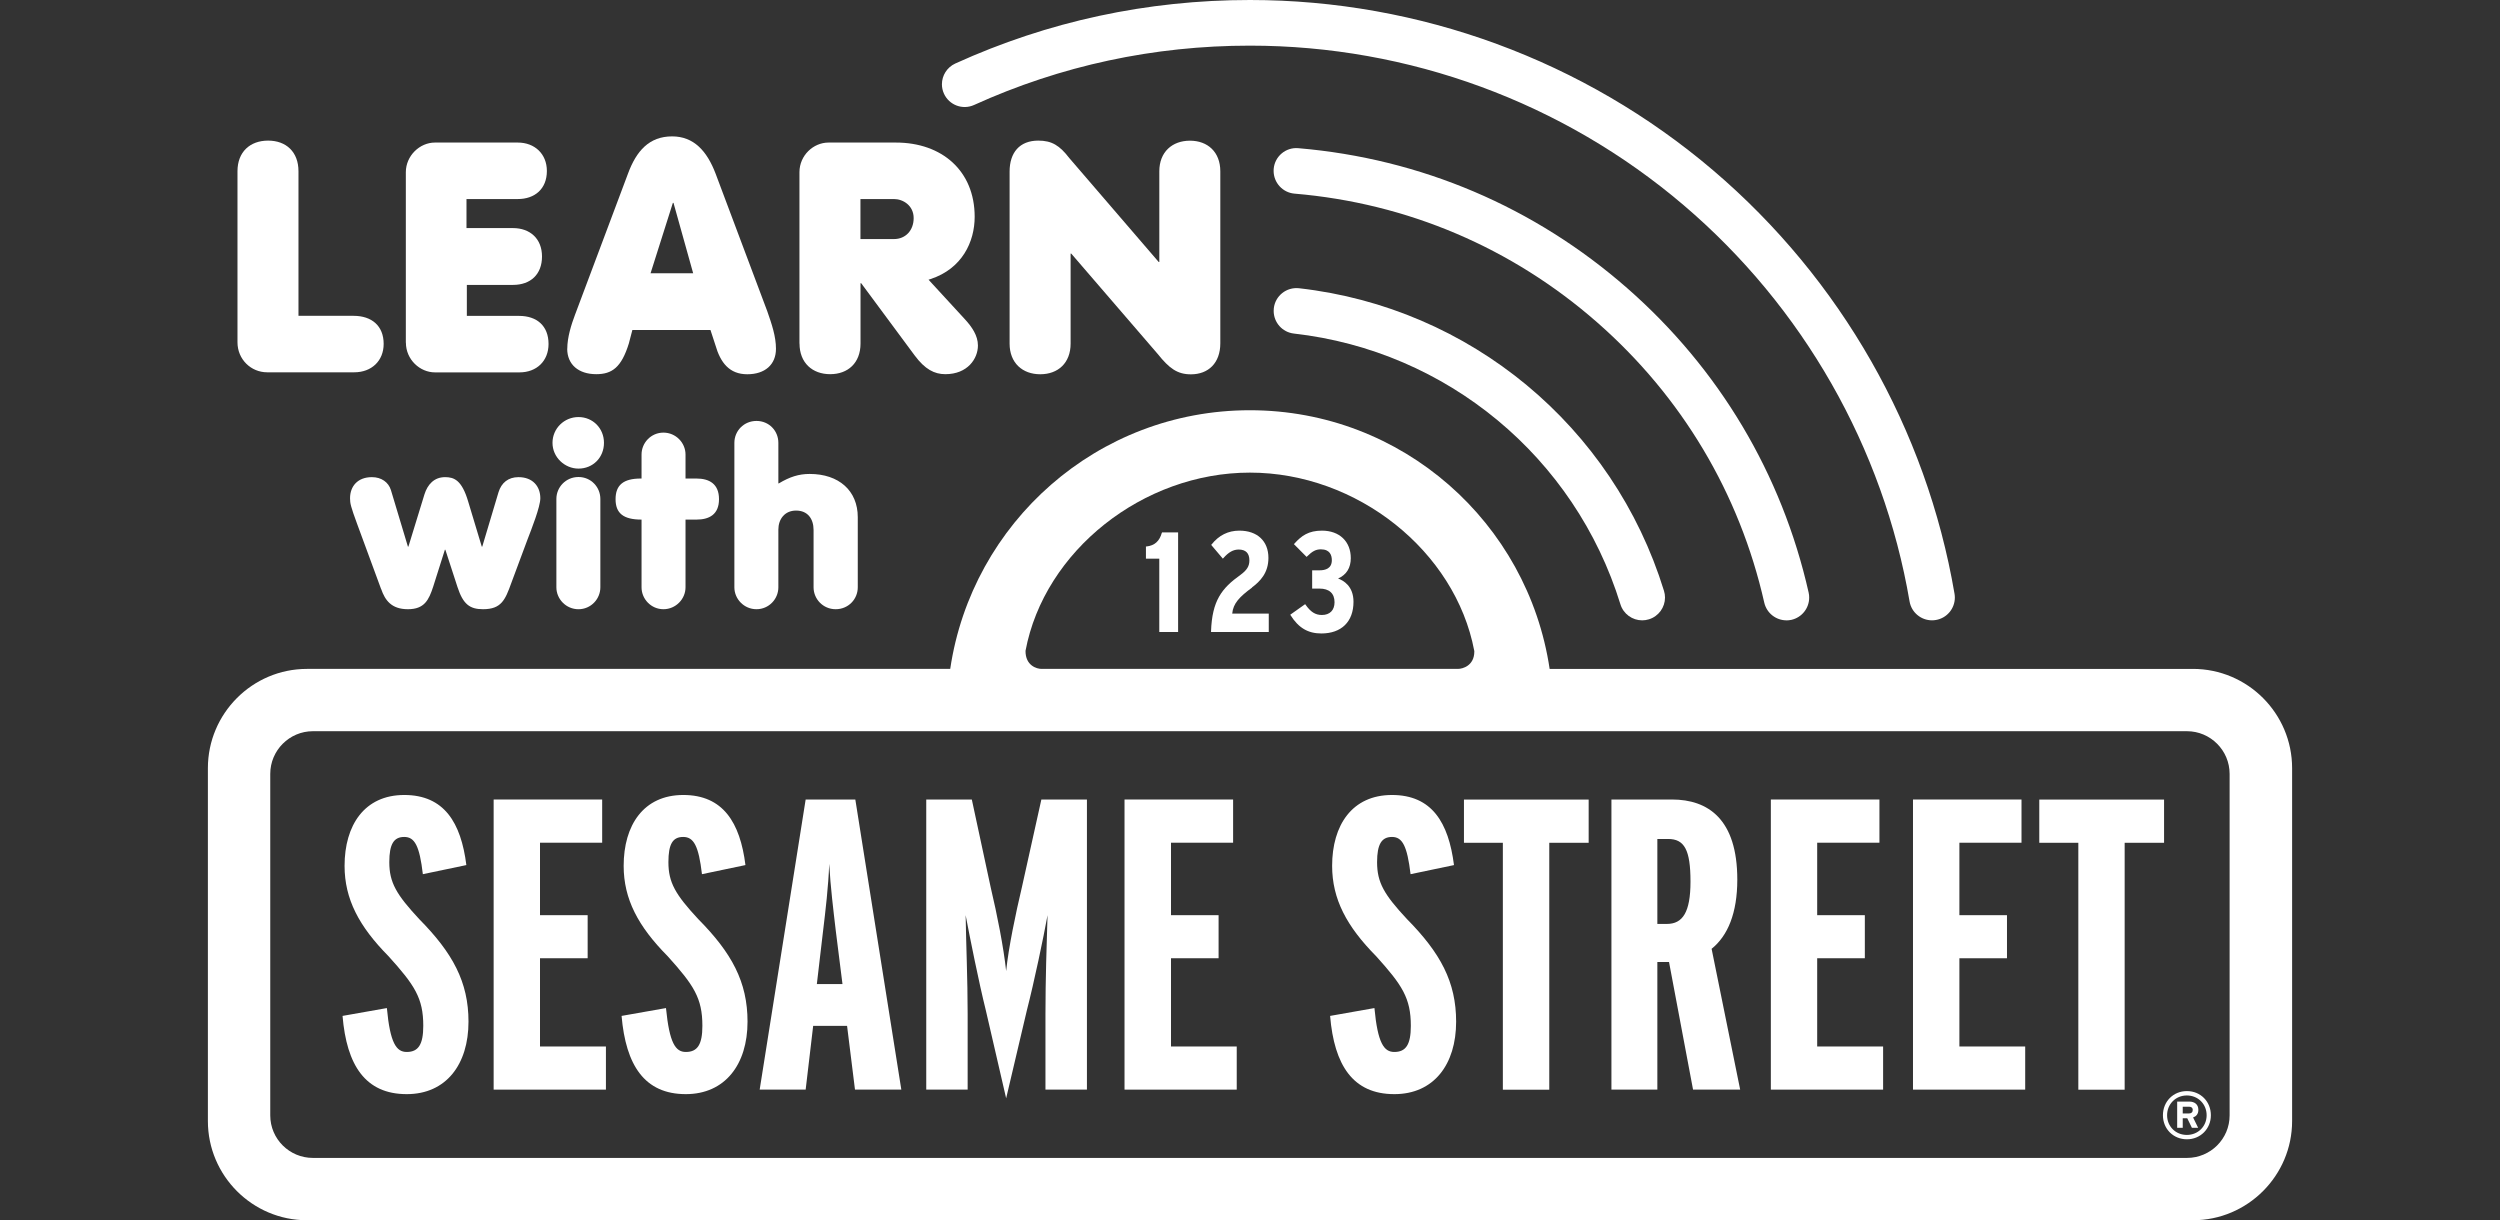
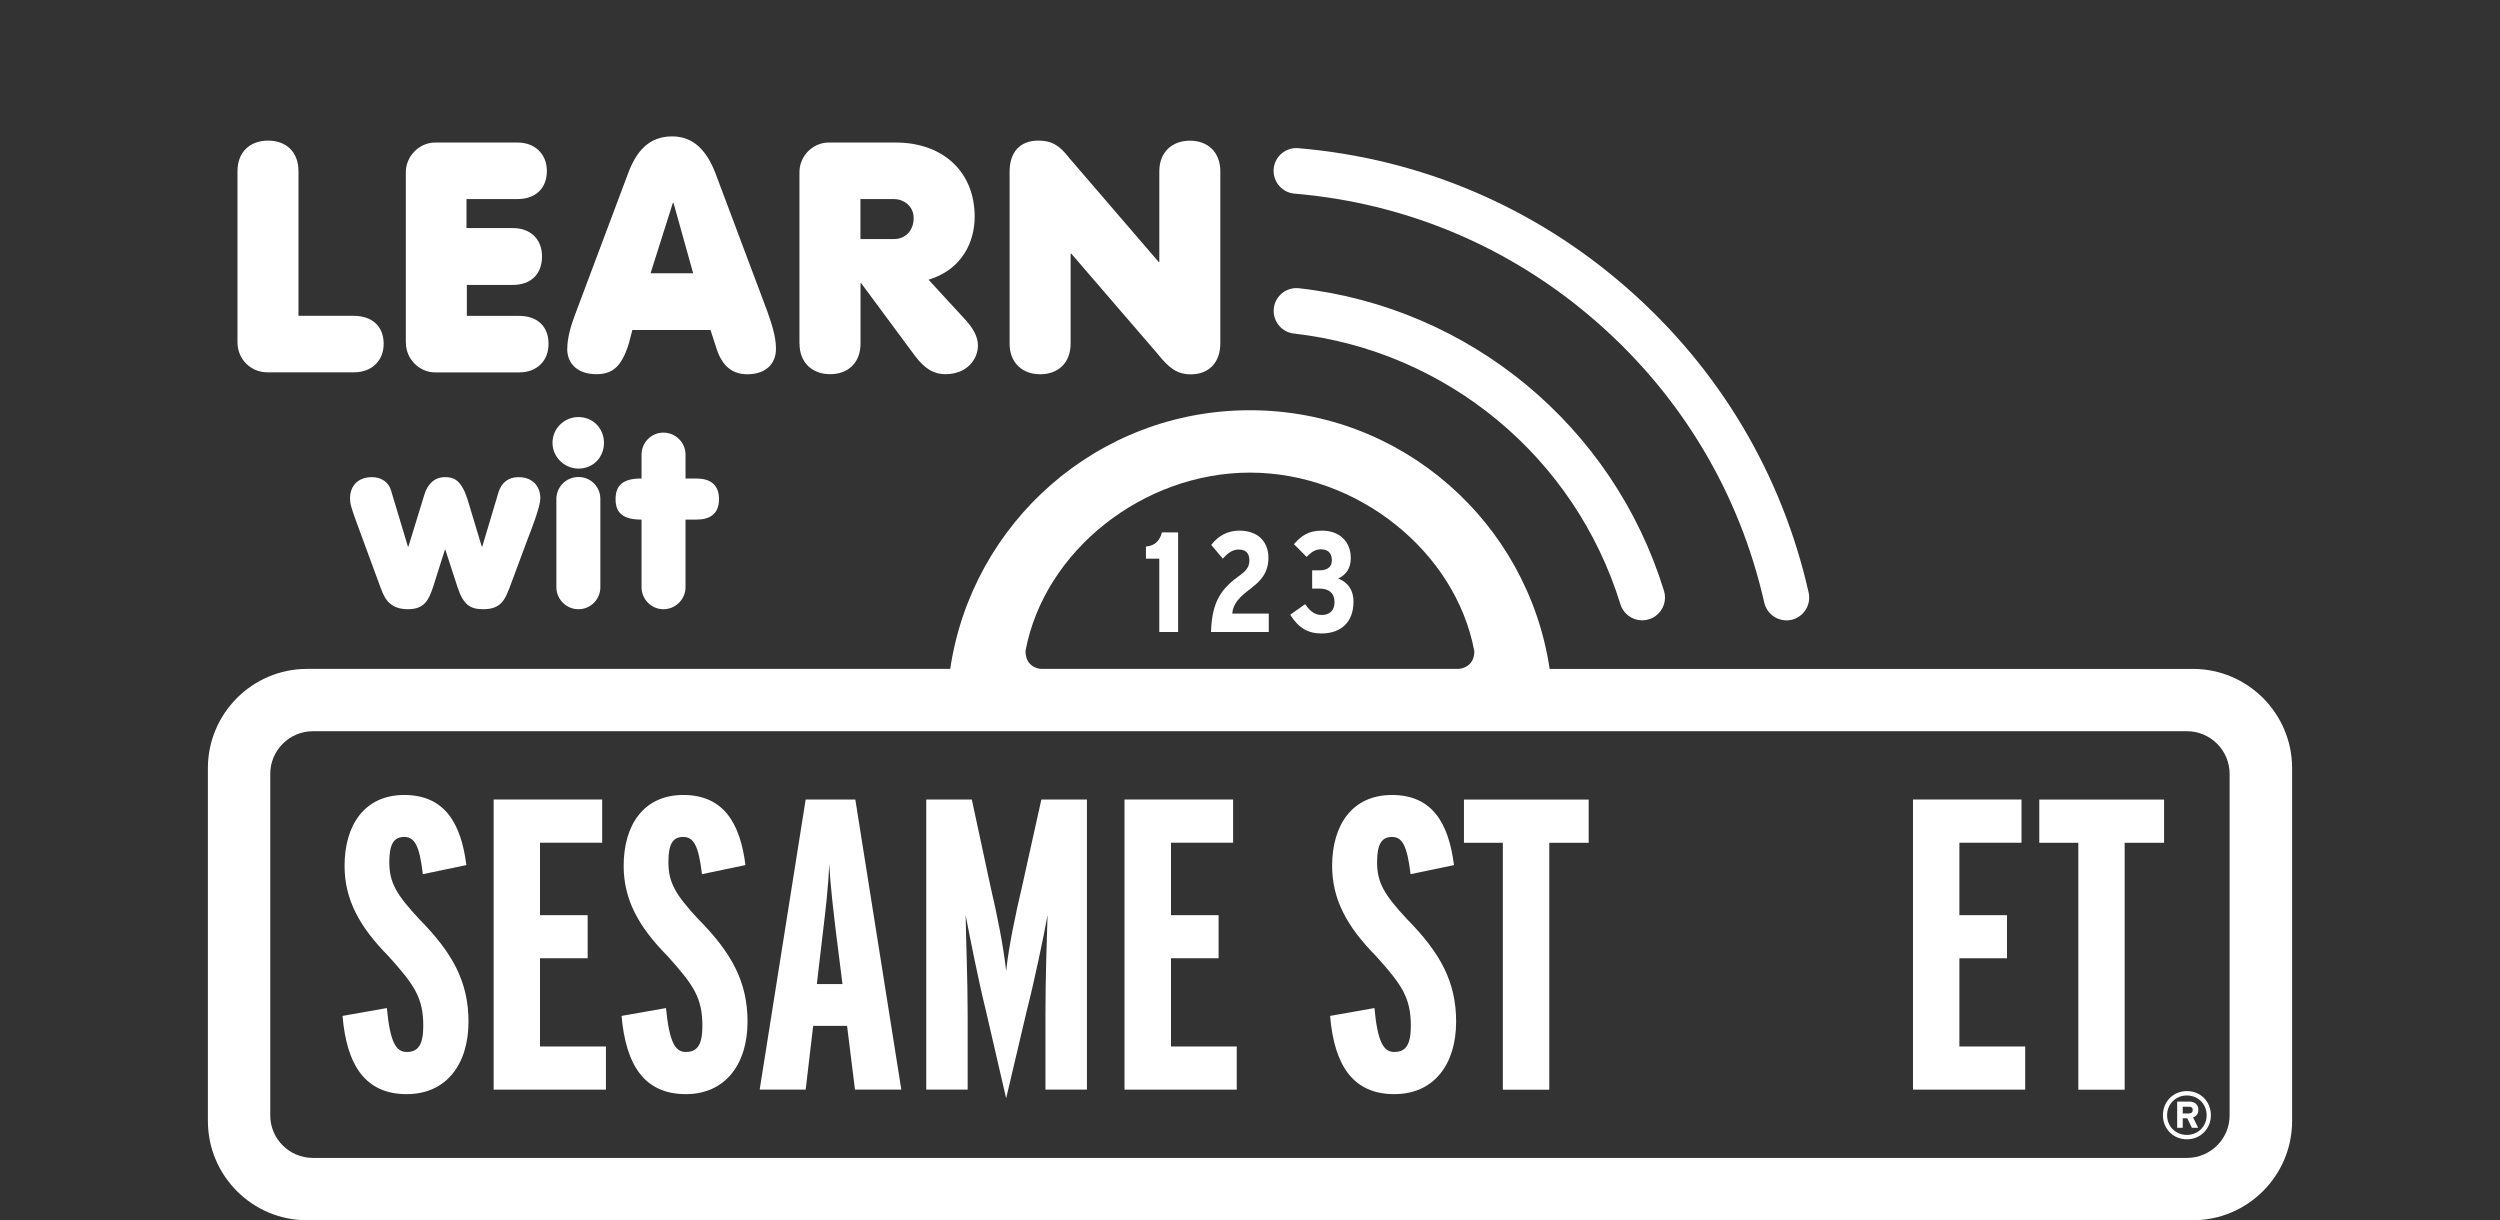
<svg xmlns="http://www.w3.org/2000/svg" width="168" height="82" viewBox="0 0 168 82" fill="none">
  <rect x="0" y="0" width="168" height="82" fill="#333333" stroke="none" />
  <path d="M27.333 73.526C24.546 73.526 23.295 71.579 23.019 68.269L25.998 67.742C26.217 70.109 26.637 70.692 27.333 70.692C28.113 70.692 28.444 70.188 28.444 68.937C28.444 67.069 27.865 66.201 26.105 64.254C24.126 62.251 23.155 60.416 23.155 58.185C23.155 55.454 24.49 53.423 27.165 53.423C29.84 53.423 30.979 55.267 31.339 58.133L28.416 58.745C28.192 56.831 27.865 56.243 27.165 56.243C26.465 56.243 26.161 56.719 26.161 57.937C26.161 59.305 26.637 60.113 28.169 61.761C30.419 64.039 31.483 65.986 31.483 68.657C31.483 71.528 29.98 73.526 27.333 73.526Z" fill="white" />
  <path d="M33.173 73.223V53.727H40.466V56.63H36.288V61.5H39.49V64.394H36.288V70.324H40.718V73.223H33.173Z" fill="white" />
  <path d="M46.089 73.526C43.306 73.526 42.055 71.579 41.77 68.269L44.754 67.742C44.987 70.109 45.398 70.692 46.089 70.692C46.873 70.692 47.2 70.188 47.2 68.937C47.2 67.069 46.621 66.201 44.865 64.254C42.881 62.251 41.91 60.416 41.91 58.185C41.91 55.454 43.245 53.423 45.916 53.423C48.586 53.423 49.735 55.267 50.094 58.133L47.172 58.745C46.948 56.831 46.616 56.243 45.911 56.243C45.206 56.243 44.917 56.719 44.917 57.937C44.917 59.305 45.388 60.113 46.92 61.761C49.175 64.039 50.234 65.986 50.234 68.657C50.234 71.528 48.727 73.526 46.084 73.526H46.089Z" fill="white" />
  <path d="M56.619 66.131H54.892L55.307 62.588C55.475 61.197 55.667 59.586 55.723 58.05C55.807 59.581 56.003 61.169 56.166 62.56L56.615 66.131H56.619ZM60.569 73.223L57.478 53.727H54.14L51.05 73.223H54.14L54.645 68.937H56.923L57.455 73.223H60.569Z" fill="white" />
  <path d="M70.255 73.223V68.129C70.255 65.767 70.335 63.507 70.395 61.5C70.115 63.036 69.508 65.935 69.004 67.901L67.613 73.806L66.249 67.901C65.778 66.014 65.171 62.971 64.891 61.5C64.919 63.344 65.026 65.846 65.026 68.129V73.223H62.244V53.727H65.306L66.581 59.66C67.001 61.425 67.445 63.671 67.613 65.253C67.776 63.666 68.252 61.392 68.668 59.637L69.98 53.727H73.042V73.223H70.26H70.255Z" fill="white" />
  <path d="M75.568 73.223V53.727H82.865V56.63H78.691V61.5H81.889V64.394H78.691V70.324H83.108V73.223H75.563H75.568Z" fill="white" />
  <path d="M93.697 73.526C90.915 73.526 89.659 71.579 89.383 68.269L92.362 67.742C92.582 70.109 93.006 70.692 93.697 70.692C94.482 70.692 94.808 70.188 94.808 68.937C94.808 67.07 94.23 66.201 92.474 64.254C90.495 62.252 89.519 60.417 89.519 58.185C89.519 55.454 90.859 53.423 93.539 53.423C96.218 53.423 97.344 55.267 97.708 58.134L94.79 58.745C94.561 56.831 94.234 56.243 93.543 56.243C92.852 56.243 92.54 56.719 92.54 57.938C92.54 59.306 93.011 60.113 94.547 61.761C96.797 64.04 97.852 65.986 97.852 68.657C97.852 71.528 96.354 73.526 93.702 73.526H93.697Z" fill="white" />
  <path d="M104.111 56.635V73.228H100.992V56.635H98.378V53.731H106.758V56.635H104.111Z" fill="white" />
-   <path d="M113.601 59.245C113.601 61.309 113.073 62.088 112.013 62.088H111.374V56.379H112.097C113.19 56.379 113.601 57.107 113.601 59.24V59.245ZM116.939 73.223L115.02 63.76C116.108 62.887 116.747 61.36 116.747 59.11C116.747 55.039 114.777 53.727 112.354 53.727H108.288V73.223H111.374V64.647H112.158L113.773 73.223H116.943H116.939Z" fill="white" />
-   <path d="M119.001 73.223V53.727H126.298V56.63H122.115V61.5H125.317V64.394H122.115V70.324H126.545V73.223H119.001Z" fill="white" />
  <path d="M128.553 73.223V53.727H135.845V56.631H131.671V61.5H134.869V64.395H131.671V70.324H136.093V73.223H128.553Z" fill="white" />
  <path d="M142.777 56.635V73.228H139.664V56.635H137.04V53.731H145.425V56.635H142.777Z" fill="white" />
  <path d="M148.286 74.945C148.286 75.692 147.712 76.267 146.955 76.267C146.199 76.267 145.629 75.692 145.629 74.945C145.629 74.198 146.204 73.615 146.955 73.615C147.707 73.615 148.286 74.189 148.286 74.945ZM148.571 74.945C148.571 74.026 147.88 73.321 146.96 73.321C146.04 73.321 145.349 74.026 145.349 74.945C145.349 75.865 146.05 76.561 146.96 76.561C147.87 76.561 148.571 75.856 148.571 74.945ZM147.73 74.581C147.73 74.203 147.46 74.026 147.123 74.026H146.306V75.79H146.68V75.146H146.983L147.296 75.79H147.716L147.375 75.095C147.567 75.02 147.73 74.885 147.73 74.577V74.581ZM147.352 74.591C147.352 74.74 147.259 74.824 147.105 74.824H146.68V74.371H147.105C147.249 74.371 147.352 74.437 147.352 74.591Z" fill="white" />
  <path fill-rule="evenodd" clip-rule="evenodd" d="M147.363 44.954H104.136C102.675 35.127 94.234 27.568 83.991 27.568C73.748 27.568 65.311 35.127 63.855 44.95H20.628C16.958 44.95 13.97 47.947 13.97 51.621V75.333C13.97 79.007 16.958 82 20.628 82H147.363C151.037 82 154.03 79.003 154.03 75.333V51.621C154.03 47.947 151.042 44.95 147.363 44.95V44.954ZM146.964 49.137H21.027C19.449 49.137 18.161 50.426 18.161 52.004V74.955C18.161 76.533 19.445 77.812 21.027 77.812H146.964C148.542 77.812 149.83 76.537 149.83 74.955V52.004C149.83 50.426 148.542 49.137 146.964 49.137ZM83.995 31.76C91.184 31.76 97.8 37.022 99.07 43.735L99.074 43.74V43.782C99.074 44.739 98.281 44.949 97.982 44.949H69.979C69.685 44.949 68.906 44.739 68.915 43.735C70.175 37.022 76.805 31.76 83.995 31.76Z" fill="white" />
  <path d="M78.077 35.799C77.918 36.369 77.591 36.663 77.04 36.724H77.007V37.541H77.904V42.471H79.169V35.776H78.091L78.081 35.804L78.077 35.799Z" fill="white" />
  <path d="M84.131 39.478C84.678 39.067 85.238 38.507 85.238 37.489C85.238 36.36 84.491 35.659 83.286 35.659C82.535 35.659 81.904 35.972 81.414 36.593L81.391 36.616L82.175 37.541L82.208 37.508C82.558 37.107 82.876 36.929 83.24 36.929C83.716 36.929 83.959 37.177 83.959 37.657C83.959 38.05 83.795 38.311 83.352 38.638C82.1 39.53 81.452 40.365 81.382 42.429V42.471H85.261V41.234H82.805C82.866 40.547 83.3 40.104 84.136 39.488L84.131 39.478Z" fill="white" />
  <path d="M89.919 38.876C90.479 38.629 90.773 38.162 90.773 37.508C90.773 36.388 90.012 35.659 88.836 35.659C87.939 35.659 87.463 35.995 86.978 36.537L86.95 36.565L87.804 37.424L87.832 37.396C88.187 37.041 88.43 36.915 88.761 36.915C89.373 36.915 89.499 37.312 89.499 37.648C89.499 38.208 89.055 38.325 88.682 38.325H88.177V39.553H88.672C89.321 39.553 89.681 39.875 89.681 40.468C89.681 41.01 89.363 41.327 88.831 41.327C88.392 41.327 88.075 41.126 87.729 40.631L87.706 40.599L86.739 41.285L86.707 41.308L86.725 41.341C87.258 42.191 87.897 42.569 88.794 42.569C90.147 42.569 90.955 41.775 90.955 40.44C90.955 39.394 90.288 39.007 89.905 38.871L89.919 38.876Z" fill="white" />
-   <path d="M129.83 41.686C129.097 41.686 128.448 41.159 128.322 40.412C126.558 30.08 121.165 20.622 113.14 13.787C105.026 6.872 94.675 3.067 83.998 3.067C77.532 3.067 71.295 4.407 65.459 7.054C64.689 7.405 63.783 7.064 63.433 6.293C63.34 6.088 63.297 5.873 63.297 5.663C63.297 5.08 63.634 4.524 64.198 4.267C70.431 1.433 77.093 0 83.998 0C95.404 0 106.459 4.067 115.129 11.452C123.7 18.754 129.457 28.852 131.343 39.894C131.357 39.982 131.366 40.066 131.366 40.155C131.366 40.888 130.839 41.537 130.092 41.663C130.003 41.677 129.919 41.686 129.83 41.686Z" fill="white" />
  <path d="M120.051 41.687C119.35 41.687 118.72 41.206 118.557 40.491C116.899 33.162 113.02 26.654 107.338 21.672C101.605 16.644 94.569 13.651 86.992 13.012C86.194 12.946 85.587 12.274 85.587 11.485C85.587 11.443 85.587 11.401 85.591 11.354C85.661 10.509 86.404 9.884 87.244 9.958C95.48 10.654 103.122 13.908 109.355 19.37C115.527 24.781 119.742 31.854 121.54 39.819C121.568 39.931 121.577 40.048 121.577 40.16C121.577 40.86 121.096 41.49 120.382 41.654C120.27 41.677 120.153 41.691 120.041 41.691L120.051 41.687Z" fill="white" />
  <path d="M110.353 41.687C109.699 41.687 109.092 41.262 108.892 40.608C105.838 30.715 97.229 23.577 86.949 22.415C86.165 22.326 85.591 21.663 85.591 20.892C85.591 20.837 85.591 20.776 85.6 20.72C85.693 19.879 86.454 19.277 87.295 19.37C98.784 20.668 108.411 28.647 111.819 39.702C111.866 39.852 111.889 40.006 111.889 40.155C111.889 40.809 111.464 41.416 110.81 41.617C110.661 41.663 110.507 41.687 110.358 41.687H110.353Z" fill="white" />
  <path d="M25.61 39.585L23.995 35.197C23.57 34.039 23.523 33.824 23.523 33.483C23.523 32.685 24.027 32.064 24.994 32.064C25.629 32.064 26.105 32.405 26.268 32.928L27.412 36.733H27.445L28.523 33.222C28.733 32.554 29.177 32.064 29.91 32.064C30.512 32.064 31.035 32.26 31.46 33.698L32.375 36.733H32.408L33.5 33.077C33.696 32.442 34.154 32.064 34.84 32.064C35.802 32.064 36.31 32.685 36.31 33.483C36.31 34.053 35.722 35.542 35.447 36.257L34.354 39.193C33.948 40.318 33.687 40.939 32.459 40.939C31.562 40.939 31.119 40.598 30.745 39.455L29.928 36.943H29.896L29.111 39.422C28.817 40.318 28.523 40.939 27.412 40.939C26.301 40.939 25.876 40.337 25.615 39.585H25.61Z" fill="white" />
-   <path d="M37.128 29.758C37.128 28.796 37.912 28.026 38.874 28.026C39.835 28.026 40.587 28.778 40.587 29.758C40.587 30.739 39.854 31.49 38.874 31.49C37.959 31.49 37.128 30.739 37.128 29.758ZM37.389 39.469V33.526C37.389 32.741 38.024 32.055 38.874 32.055C39.723 32.055 40.344 32.741 40.344 33.526V39.469C40.344 40.253 39.709 40.94 38.874 40.94C38.038 40.94 37.389 40.253 37.389 39.469Z" fill="white" />
+   <path d="M37.128 29.758C37.128 28.796 37.912 28.026 38.874 28.026C39.835 28.026 40.587 28.778 40.587 29.758C40.587 30.739 39.854 31.49 38.874 31.49C37.959 31.49 37.128 30.739 37.128 29.758ZM37.389 39.469V33.526C37.389 32.741 38.024 32.055 38.874 32.055C39.723 32.055 40.344 32.741 40.344 33.526V39.469C40.344 40.253 39.709 40.94 38.874 40.94C38.038 40.94 37.389 40.253 37.389 39.469" fill="white" />
  <path d="M43.112 39.469V34.917C41.889 34.917 41.366 34.492 41.366 33.544C41.366 32.596 41.889 32.157 43.065 32.157H43.112V30.542C43.112 29.758 43.747 29.072 44.583 29.072C45.418 29.072 46.067 29.758 46.067 30.542V32.157H46.8C47.664 32.157 48.317 32.517 48.317 33.544C48.317 34.571 47.664 34.917 46.8 34.917H46.067V39.469C46.067 40.253 45.414 40.939 44.583 40.939C43.752 40.939 43.112 40.253 43.112 39.469Z" fill="white" />
-   <path d="M49.35 39.469V29.758C49.35 28.959 49.985 28.287 50.835 28.287C51.685 28.287 52.306 28.955 52.306 29.758V32.484H52.338C53.071 32.045 53.678 31.849 54.411 31.849C56.372 31.849 57.642 32.974 57.642 34.753V39.469C57.642 40.267 57.007 40.939 56.157 40.939C55.307 40.939 54.672 40.253 54.672 39.469V35.617C54.672 34.851 54.266 34.31 53.496 34.31C52.726 34.31 52.306 34.898 52.306 35.584V39.469C52.306 40.253 51.671 40.939 50.835 40.939C49.999 40.939 49.35 40.253 49.35 39.469Z" fill="white" />
  <path d="M15.959 23.002V11.508C15.959 10.206 16.804 9.449 18.017 9.449C19.231 9.449 20.058 10.21 20.058 11.508V21.224H23.765C24.979 21.224 25.782 21.896 25.782 23.11C25.782 24.258 24.96 25.019 23.807 25.019H17.952C16.869 25.019 15.959 24.151 15.959 23.002Z" fill="white" />
  <path d="M27.272 23.026V11.573C27.272 10.467 28.206 9.58 29.224 9.58H34.798C35.928 9.58 36.75 10.341 36.75 11.489C36.75 12.703 35.928 13.376 34.798 13.376H31.348V15.327H34.471C35.62 15.327 36.423 16.041 36.423 17.236C36.423 18.432 35.662 19.146 34.471 19.146H31.372V21.228H34.887C36.078 21.228 36.862 21.901 36.862 23.114C36.862 24.263 36.059 25.024 34.91 25.024H29.229C28.211 25.024 27.277 24.155 27.277 23.03L27.272 23.026Z" fill="white" />
  <path d="M38.121 23.437C38.121 22.657 38.401 21.789 38.639 21.158L42.196 11.681C42.761 10.14 43.63 9.165 45.166 9.165C46.618 9.165 47.509 10.14 48.093 11.681L51.562 20.92C51.865 21.789 52.145 22.61 52.145 23.437C52.145 24.501 51.408 25.15 50.217 25.15C49.027 25.15 48.415 24.389 48.07 23.175L47.743 22.176H42.495L42.257 23.086C41.758 24.692 41.127 25.145 40.068 25.145C38.877 25.145 38.116 24.496 38.116 23.432L38.121 23.437ZM46.58 18.362L45.259 13.632H45.217L43.718 18.362H46.58Z" fill="white" />
  <path d="M53.723 23.091V11.573C53.723 10.444 54.657 9.58 55.675 9.58H60.208C63.308 9.58 65.498 11.489 65.498 14.566C65.498 16.256 64.652 18.058 62.528 18.754L62.398 18.796L64.849 21.462C65.306 21.961 65.717 22.545 65.717 23.217C65.717 24.104 65.021 25.145 63.527 25.145C62.79 25.145 62.159 24.818 61.468 23.889L57.869 19.029H57.827V23.086C57.827 24.389 56.982 25.145 55.787 25.145C54.592 25.145 53.728 24.384 53.728 23.086L53.723 23.091ZM60.077 16.065C60.838 16.065 61.398 15.5 61.398 14.655C61.398 13.81 60.684 13.376 60.077 13.376H57.822V16.065H60.077Z" fill="white" />
  <path d="M67.845 23.091V11.532C67.845 10.252 68.518 9.449 69.773 9.449C70.684 9.449 71.207 9.776 71.856 10.621L77.864 17.605H77.906V11.513C77.906 10.21 78.775 9.454 79.965 9.454C81.156 9.454 82.005 10.215 82.005 11.513V23.072C82.005 24.394 81.202 25.155 80.031 25.155C79.12 25.155 78.579 24.762 77.799 23.787L71.987 17.041H71.945V23.091C71.945 24.394 71.099 25.15 69.904 25.15C68.709 25.15 67.845 24.389 67.845 23.091Z" fill="white" />
</svg>